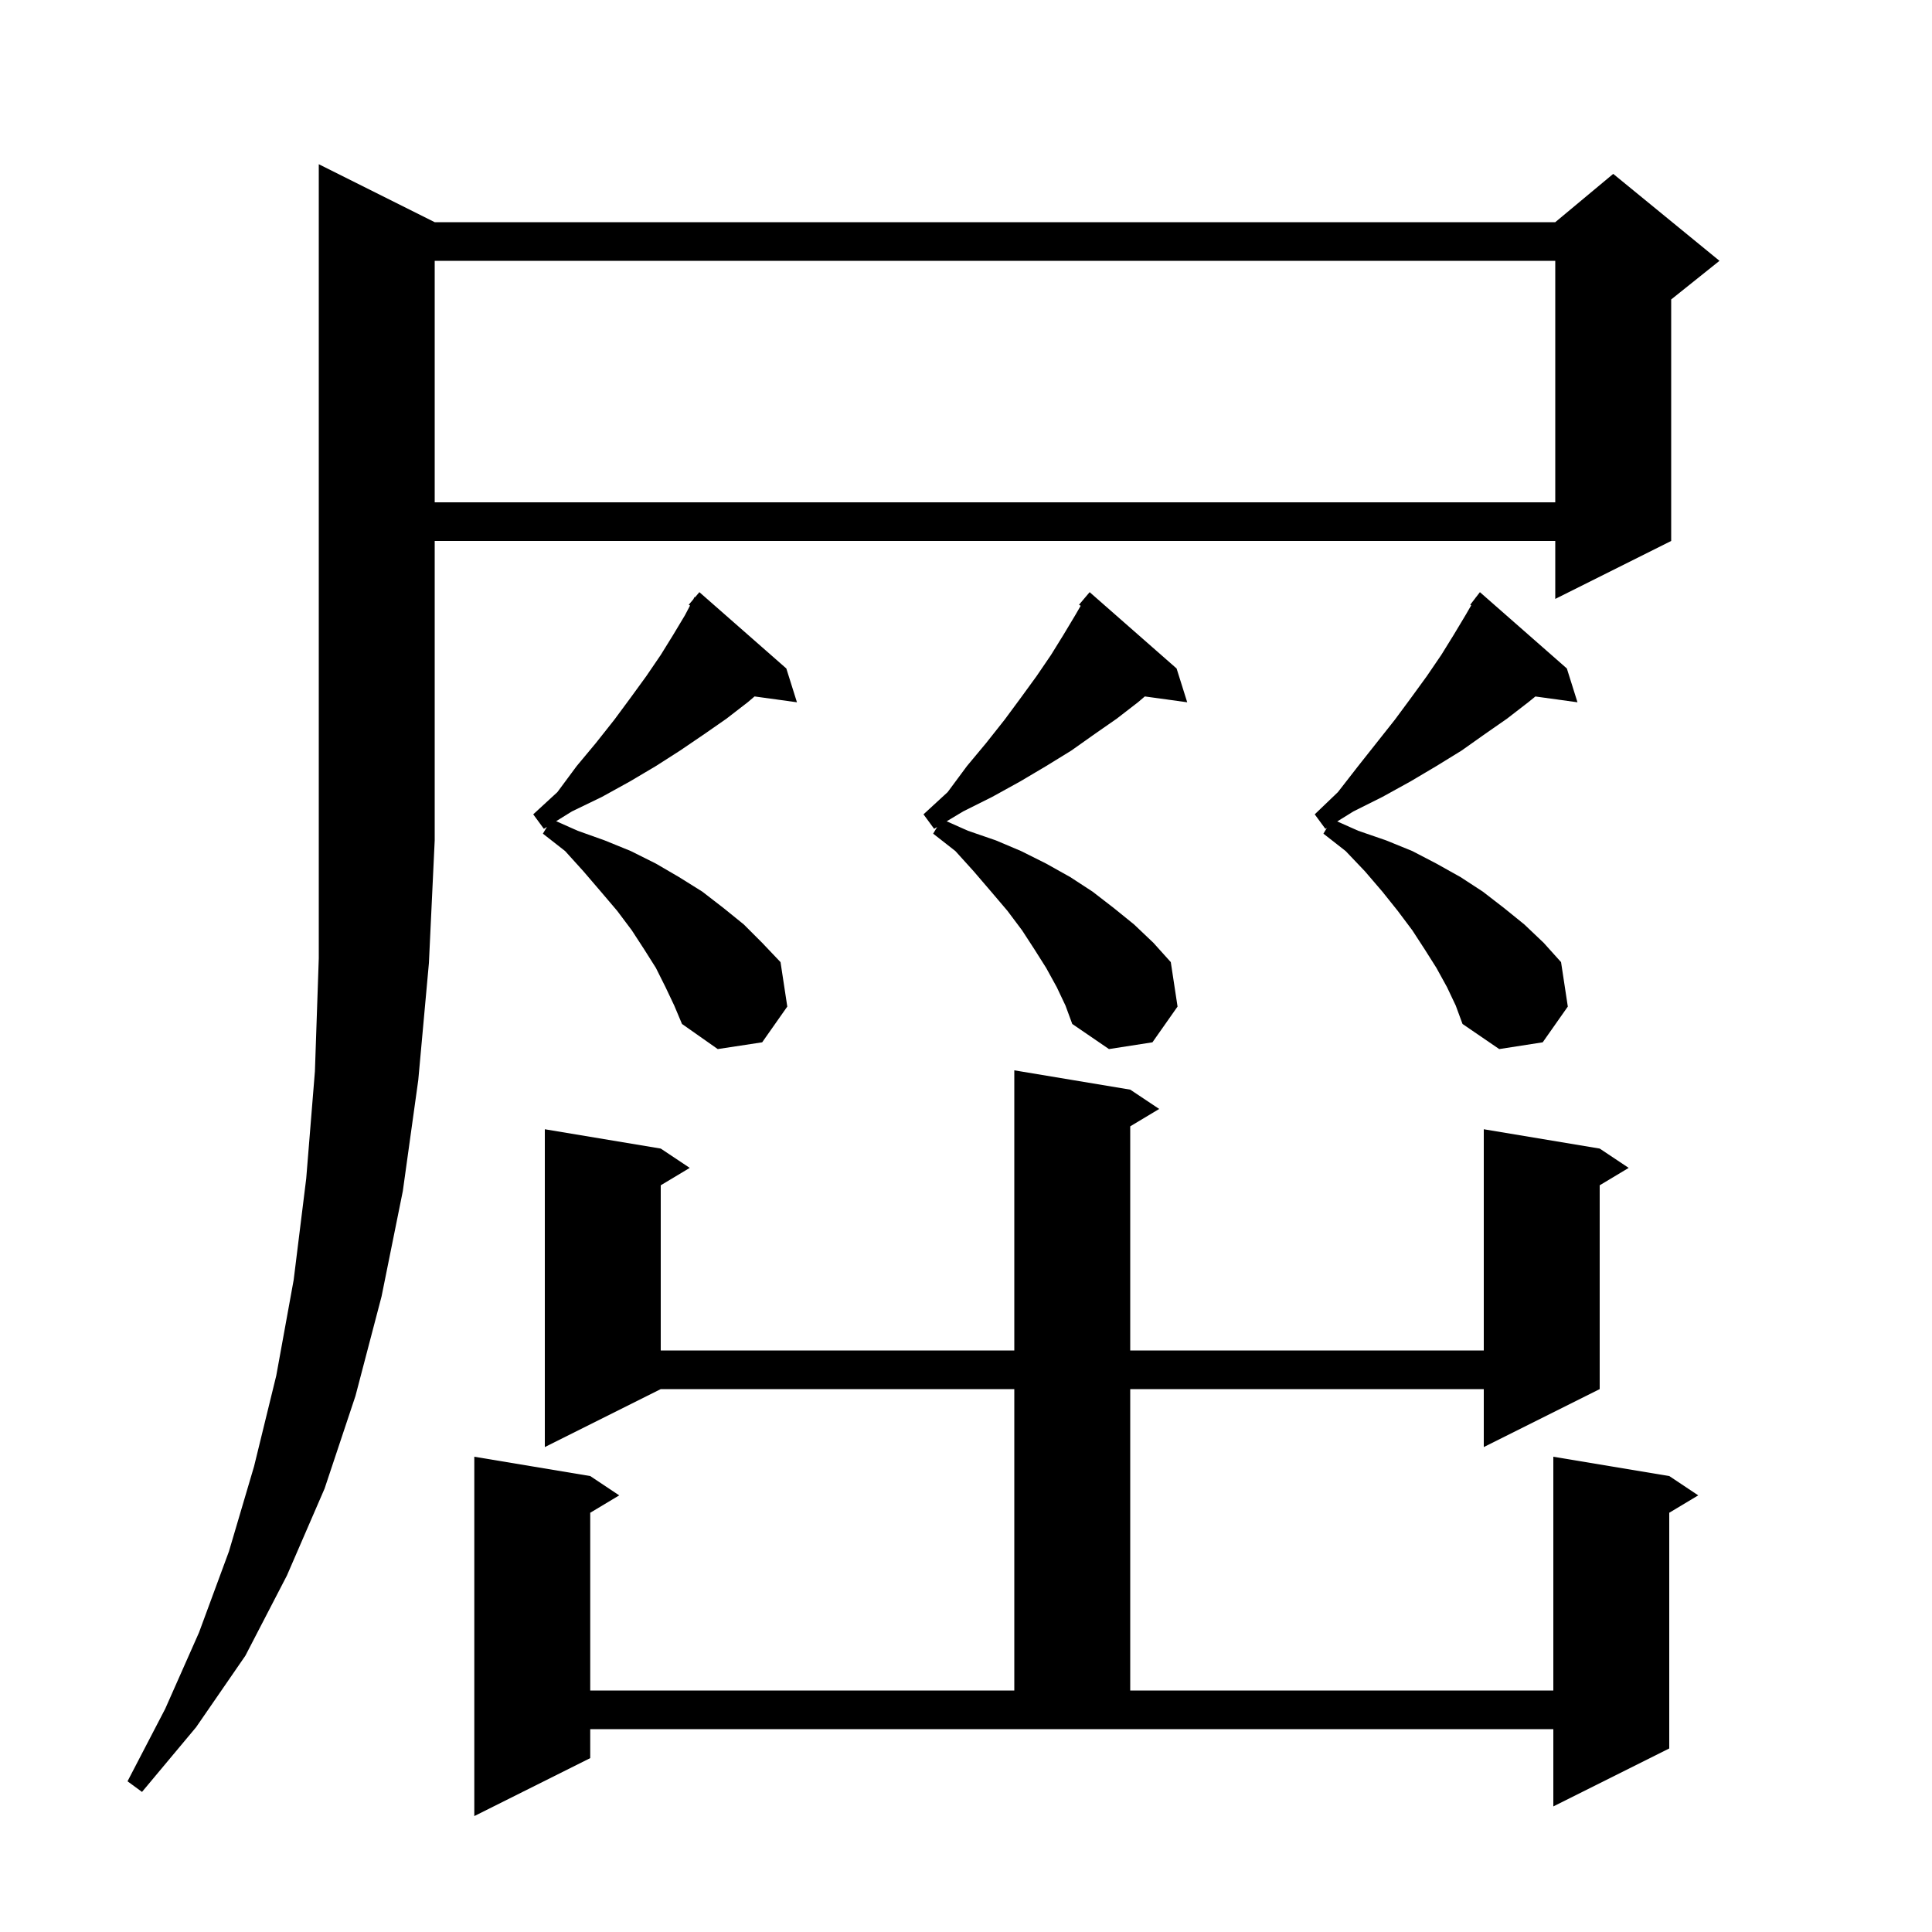
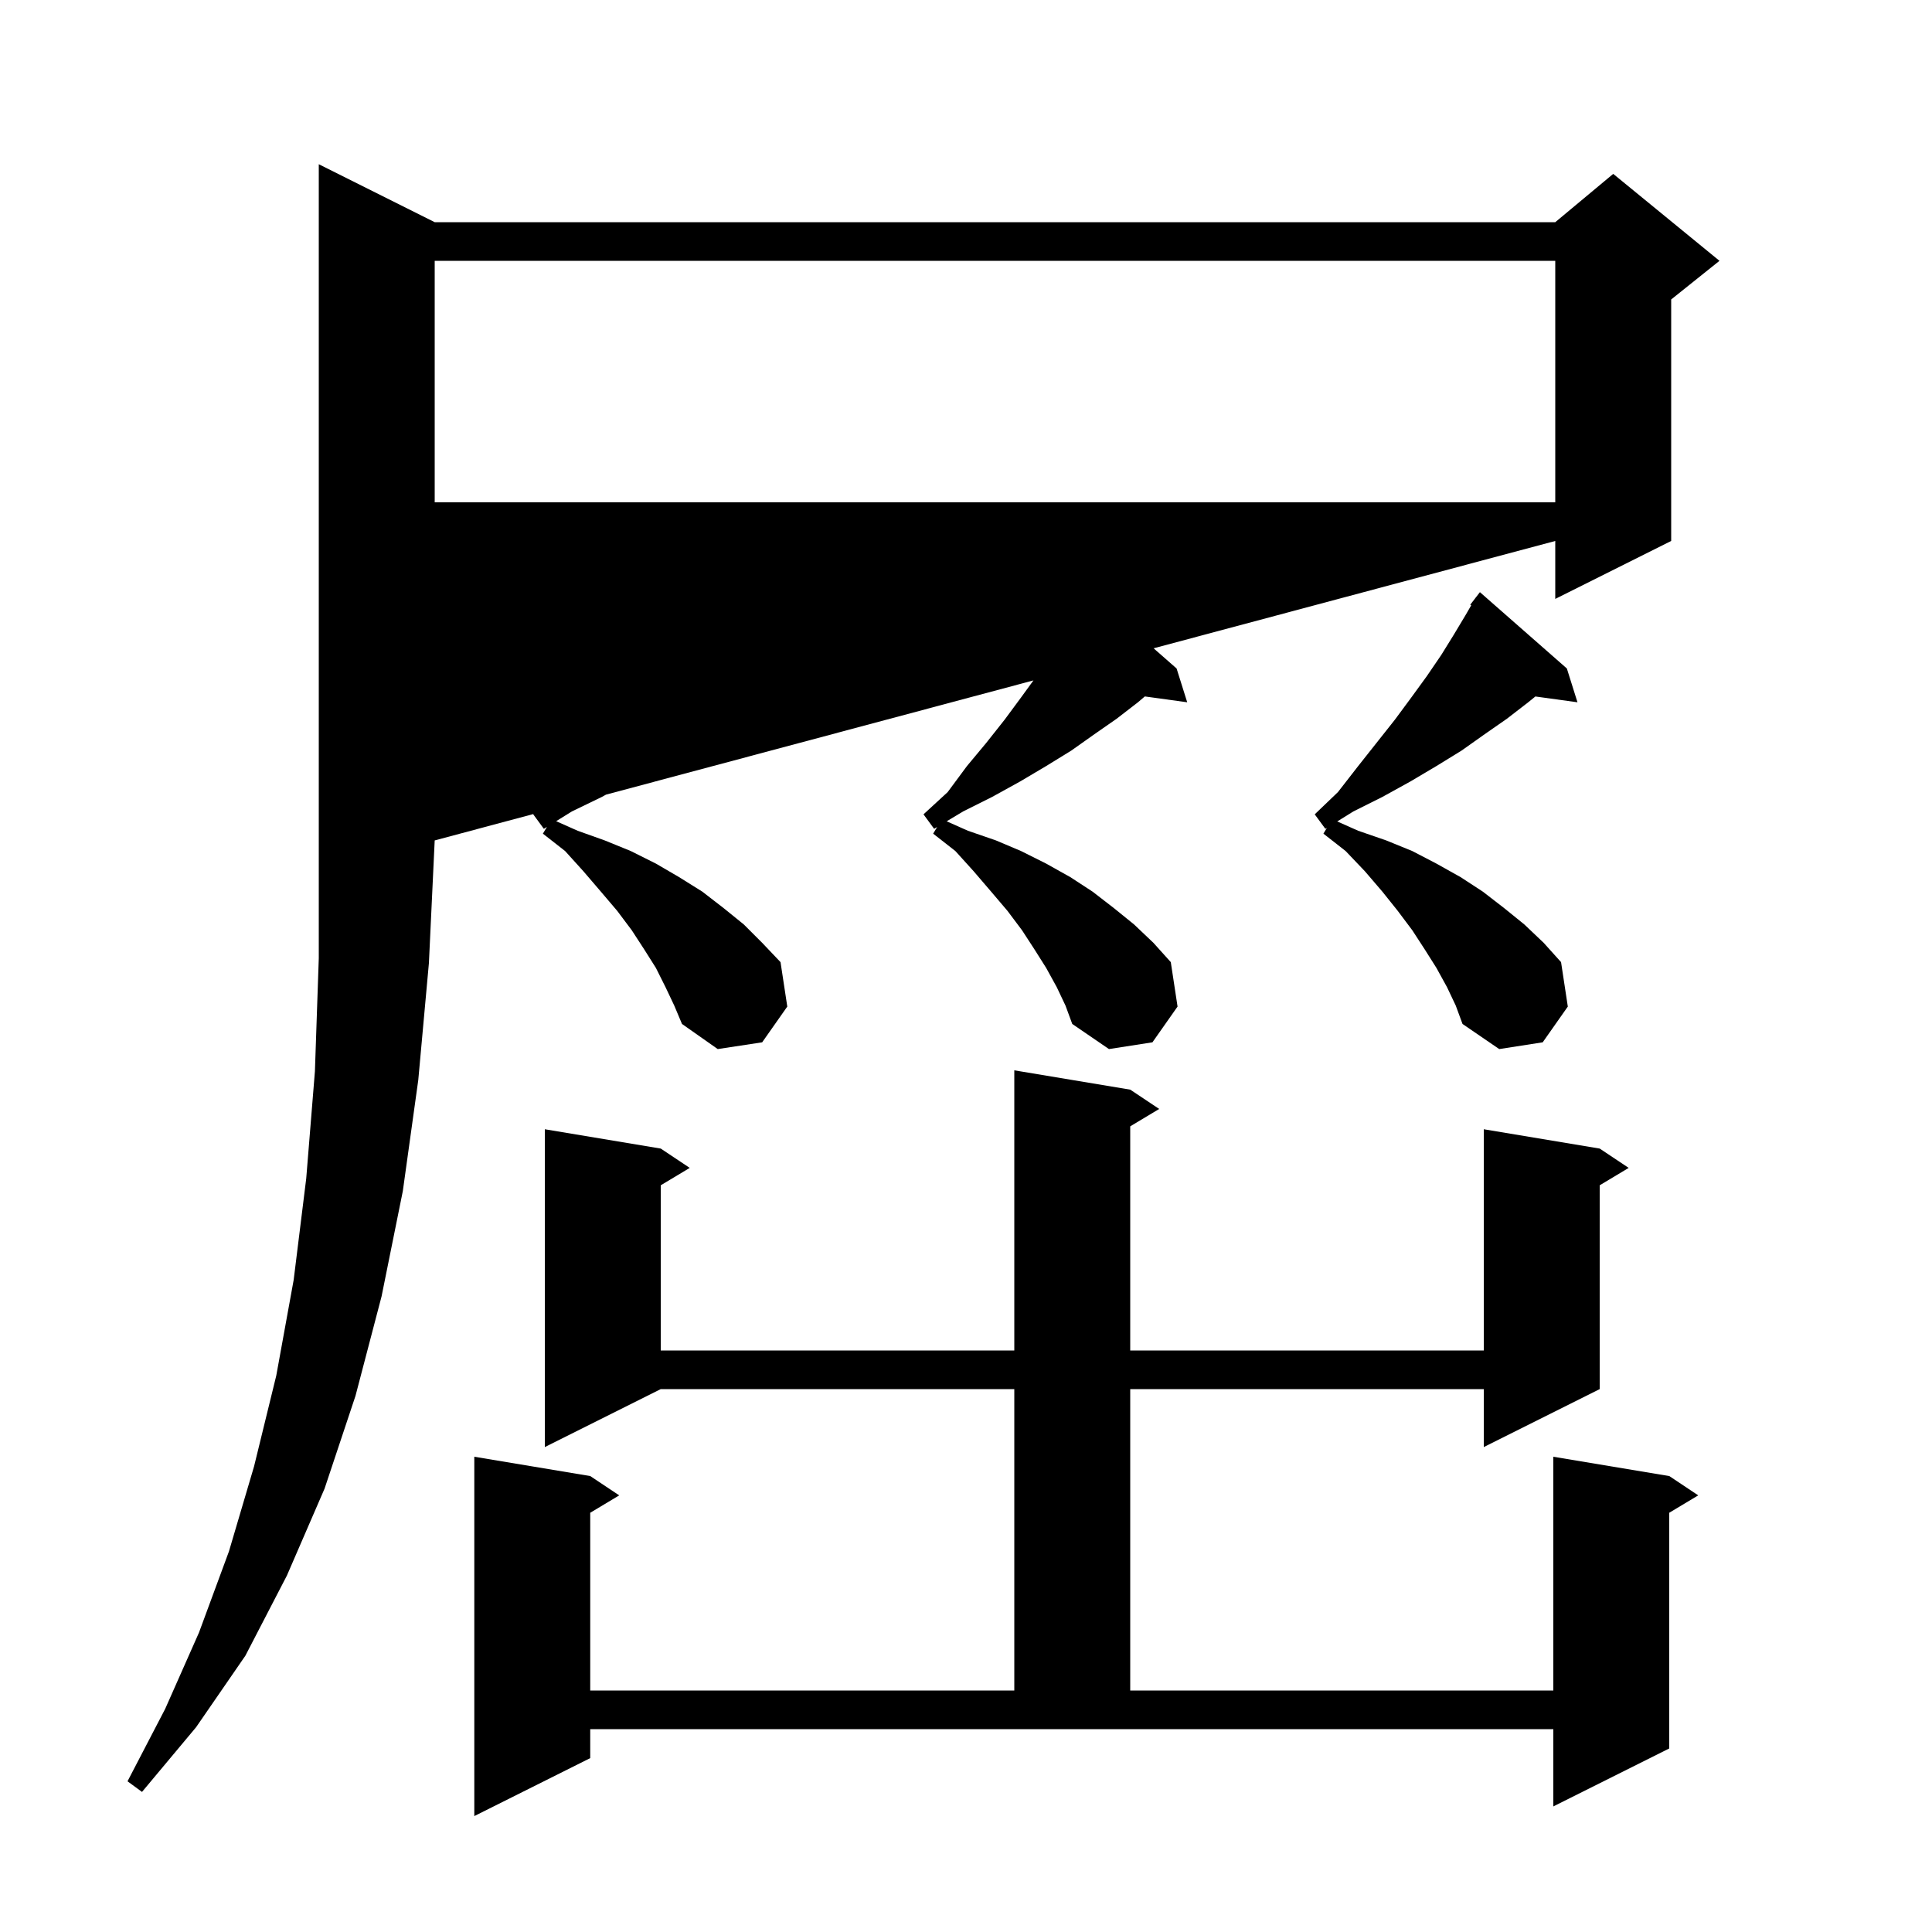
<svg xmlns="http://www.w3.org/2000/svg" version="1.1" baseProfile="full" viewBox="0 0 200 200" width="200" height="200">
  <g fill="currentColor">
-     <path d="M 117.0 112.8 L 120.0 114.8 L 117.0 116.6 L 117.0 139.8 L 153.6 139.8 L 153.6 116.9 L 165.6 118.9 L 168.6 120.9 L 165.6 122.7 L 165.6 143.8 L 153.6 149.8 L 153.6 143.8 L 117.0 143.8 L 117.0 175.0 L 160.8 175.0 L 160.8 150.8 L 172.8 152.8 L 175.8 154.8 L 172.8 156.6 L 172.8 181.0 L 160.8 187.0 L 160.8 179.0 L 61.1 179.0 L 61.1 182.0 L 49.1 188.0 L 49.1 150.8 L 61.1 152.8 L 64.1 154.8 L 61.1 156.6 L 61.1 175.0 L 105.0 175.0 L 105.0 143.8 L 68.4 143.8 L 56.4 149.8 L 56.4 116.9 L 68.4 118.9 L 71.4 120.9 L 68.4 122.7 L 68.4 139.8 L 105.0 139.8 L 105.0 110.8 Z M 45.0 23.0 L 161.0 23.0 L 167.0 18.0 L 178.0 27.0 L 173.0 31.0 L 173.0 56.0 L 161.0 62.0 L 161.0 56.0 L 45.0 56.0 L 45.0 87.0 L 44.4 99.7 L 43.3 111.8 L 41.7 123.3 L 39.5 134.2 L 36.8 144.5 L 33.6 154.1 L 29.7 163.1 L 25.4 171.4 L 20.3 178.8 L 14.7 185.5 L 13.2 184.4 L 17.1 176.9 L 20.6 169.0 L 23.7 160.6 L 26.3 151.8 L 28.6 142.4 L 30.4 132.5 L 31.7 122.0 L 32.6 110.9 L 33.0 99.2 L 33.0 17.0 Z M 68.9 102.2 L 67.9 100.2 L 66.7 98.3 L 65.4 96.3 L 63.9 94.3 L 62.2 92.3 L 60.4 90.2 L 58.5 88.1 L 56.2 86.3 L 56.619 85.602 L 56.3 85.8 L 55.2 84.3 L 57.7 82.0 L 59.7 79.3 L 61.7 76.9 L 63.6 74.5 L 65.3 72.2 L 66.9 70.0 L 68.4 67.8 L 69.7 65.7 L 70.9 63.7 L 71.433 62.687 L 71.3 62.6 L 71.773 62.041 L 71.9 61.8 L 71.946 61.836 L 72.4 61.3 L 81.4 69.2 L 82.5 72.7 L 78.112 72.095 L 77.4 72.7 L 75.2 74.4 L 72.9 76.0 L 70.4 77.7 L 67.9 79.3 L 65.2 80.9 L 62.3 82.5 L 59.2 84.0 L 57.573 85.01 L 59.8 86.0 L 62.6 87.0 L 65.3 88.1 L 67.9 89.4 L 70.3 90.8 L 72.7 92.3 L 74.9 94.0 L 77.0 95.7 L 78.9 97.6 L 80.8 99.6 L 81.5 104.2 L 78.9 107.9 L 74.3 108.6 L 70.6 106.0 L 69.8 104.1 Z M 149.8 102.2 L 148.7 100.2 L 147.5 98.3 L 146.2 96.3 L 144.7 94.3 L 143.1 92.3 L 141.3 90.2 L 139.3 88.1 L 137.0 86.3 L 137.359 85.701 L 137.2 85.8 L 136.1 84.3 L 138.5 82.0 L 140.6 79.3 L 144.4 74.5 L 146.1 72.2 L 147.7 70.0 L 149.2 67.8 L 150.5 65.7 L 151.7 63.7 L 152.299 62.665 L 152.2 62.6 L 152.753 61.881 L 152.8 61.8 L 152.81 61.808 L 153.2 61.3 L 162.2 69.2 L 163.3 72.7 L 158.942 72.099 L 158.2 72.7 L 156.0 74.4 L 153.7 76.0 L 151.3 77.7 L 148.7 79.3 L 146.0 80.9 L 143.1 82.5 L 140.1 84.0 L 138.431 85.036 L 140.6 86.0 L 143.5 87.0 L 146.2 88.1 L 148.7 89.4 L 151.2 90.8 L 153.5 92.3 L 155.7 94.0 L 157.8 95.7 L 159.8 97.6 L 161.6 99.6 L 162.3 104.2 L 159.7 107.9 L 155.2 108.6 L 151.4 106.0 L 150.7 104.1 Z M 109.4 102.2 L 108.3 100.2 L 107.1 98.3 L 105.8 96.3 L 104.3 94.3 L 102.6 92.3 L 100.8 90.2 L 98.9 88.1 L 96.6 86.3 L 97.013 85.612 L 96.7 85.8 L 95.6 84.3 L 98.1 82.0 L 100.1 79.3 L 102.1 76.9 L 104.0 74.5 L 105.7 72.2 L 107.3 70.0 L 108.8 67.8 L 110.1 65.7 L 111.3 63.7 L 111.872 62.712 L 111.7 62.6 L 112.8 61.3 L 121.8 69.2 L 122.9 72.7 L 118.512 72.095 L 117.8 72.7 L 115.6 74.4 L 113.3 76.0 L 110.9 77.7 L 108.3 79.3 L 105.6 80.9 L 102.7 82.5 L 99.7 84.0 L 97.998 85.021 L 100.2 86.0 L 103.1 87.0 L 105.7 88.1 L 108.3 89.4 L 110.8 90.8 L 113.1 92.3 L 115.3 94.0 L 117.4 95.7 L 119.4 97.6 L 121.2 99.6 L 121.9 104.2 L 119.3 107.9 L 114.8 108.6 L 111.0 106.0 L 110.3 104.1 Z M 45.0 27.0 L 45.0 52.0 L 161.0 52.0 L 161.0 27.0 Z " />
+     <path d="M 117.0 112.8 L 120.0 114.8 L 117.0 116.6 L 117.0 139.8 L 153.6 139.8 L 153.6 116.9 L 165.6 118.9 L 168.6 120.9 L 165.6 122.7 L 165.6 143.8 L 153.6 149.8 L 153.6 143.8 L 117.0 143.8 L 117.0 175.0 L 160.8 175.0 L 160.8 150.8 L 172.8 152.8 L 175.8 154.8 L 172.8 156.6 L 172.8 181.0 L 160.8 187.0 L 160.8 179.0 L 61.1 179.0 L 61.1 182.0 L 49.1 188.0 L 49.1 150.8 L 61.1 152.8 L 64.1 154.8 L 61.1 156.6 L 61.1 175.0 L 105.0 175.0 L 105.0 143.8 L 68.4 143.8 L 56.4 149.8 L 56.4 116.9 L 68.4 118.9 L 71.4 120.9 L 68.4 122.7 L 68.4 139.8 L 105.0 139.8 L 105.0 110.8 Z M 45.0 23.0 L 161.0 23.0 L 167.0 18.0 L 178.0 27.0 L 173.0 31.0 L 173.0 56.0 L 161.0 62.0 L 161.0 56.0 L 45.0 87.0 L 44.4 99.7 L 43.3 111.8 L 41.7 123.3 L 39.5 134.2 L 36.8 144.5 L 33.6 154.1 L 29.7 163.1 L 25.4 171.4 L 20.3 178.8 L 14.7 185.5 L 13.2 184.4 L 17.1 176.9 L 20.6 169.0 L 23.7 160.6 L 26.3 151.8 L 28.6 142.4 L 30.4 132.5 L 31.7 122.0 L 32.6 110.9 L 33.0 99.2 L 33.0 17.0 Z M 68.9 102.2 L 67.9 100.2 L 66.7 98.3 L 65.4 96.3 L 63.9 94.3 L 62.2 92.3 L 60.4 90.2 L 58.5 88.1 L 56.2 86.3 L 56.619 85.602 L 56.3 85.8 L 55.2 84.3 L 57.7 82.0 L 59.7 79.3 L 61.7 76.9 L 63.6 74.5 L 65.3 72.2 L 66.9 70.0 L 68.4 67.8 L 69.7 65.7 L 70.9 63.7 L 71.433 62.687 L 71.3 62.6 L 71.773 62.041 L 71.9 61.8 L 71.946 61.836 L 72.4 61.3 L 81.4 69.2 L 82.5 72.7 L 78.112 72.095 L 77.4 72.7 L 75.2 74.4 L 72.9 76.0 L 70.4 77.7 L 67.9 79.3 L 65.2 80.9 L 62.3 82.5 L 59.2 84.0 L 57.573 85.01 L 59.8 86.0 L 62.6 87.0 L 65.3 88.1 L 67.9 89.4 L 70.3 90.8 L 72.7 92.3 L 74.9 94.0 L 77.0 95.7 L 78.9 97.6 L 80.8 99.6 L 81.5 104.2 L 78.9 107.9 L 74.3 108.6 L 70.6 106.0 L 69.8 104.1 Z M 149.8 102.2 L 148.7 100.2 L 147.5 98.3 L 146.2 96.3 L 144.7 94.3 L 143.1 92.3 L 141.3 90.2 L 139.3 88.1 L 137.0 86.3 L 137.359 85.701 L 137.2 85.8 L 136.1 84.3 L 138.5 82.0 L 140.6 79.3 L 144.4 74.5 L 146.1 72.2 L 147.7 70.0 L 149.2 67.8 L 150.5 65.7 L 151.7 63.7 L 152.299 62.665 L 152.2 62.6 L 152.753 61.881 L 152.8 61.8 L 152.81 61.808 L 153.2 61.3 L 162.2 69.2 L 163.3 72.7 L 158.942 72.099 L 158.2 72.7 L 156.0 74.4 L 153.7 76.0 L 151.3 77.7 L 148.7 79.3 L 146.0 80.9 L 143.1 82.5 L 140.1 84.0 L 138.431 85.036 L 140.6 86.0 L 143.5 87.0 L 146.2 88.1 L 148.7 89.4 L 151.2 90.8 L 153.5 92.3 L 155.7 94.0 L 157.8 95.7 L 159.8 97.6 L 161.6 99.6 L 162.3 104.2 L 159.7 107.9 L 155.2 108.6 L 151.4 106.0 L 150.7 104.1 Z M 109.4 102.2 L 108.3 100.2 L 107.1 98.3 L 105.8 96.3 L 104.3 94.3 L 102.6 92.3 L 100.8 90.2 L 98.9 88.1 L 96.6 86.3 L 97.013 85.612 L 96.7 85.8 L 95.6 84.3 L 98.1 82.0 L 100.1 79.3 L 102.1 76.9 L 104.0 74.5 L 105.7 72.2 L 107.3 70.0 L 108.8 67.8 L 110.1 65.7 L 111.3 63.7 L 111.872 62.712 L 111.7 62.6 L 112.8 61.3 L 121.8 69.2 L 122.9 72.7 L 118.512 72.095 L 117.8 72.7 L 115.6 74.4 L 113.3 76.0 L 110.9 77.7 L 108.3 79.3 L 105.6 80.9 L 102.7 82.5 L 99.7 84.0 L 97.998 85.021 L 100.2 86.0 L 103.1 87.0 L 105.7 88.1 L 108.3 89.4 L 110.8 90.8 L 113.1 92.3 L 115.3 94.0 L 117.4 95.7 L 119.4 97.6 L 121.2 99.6 L 121.9 104.2 L 119.3 107.9 L 114.8 108.6 L 111.0 106.0 L 110.3 104.1 Z M 45.0 27.0 L 45.0 52.0 L 161.0 52.0 L 161.0 27.0 Z " />
  </g>
</svg>